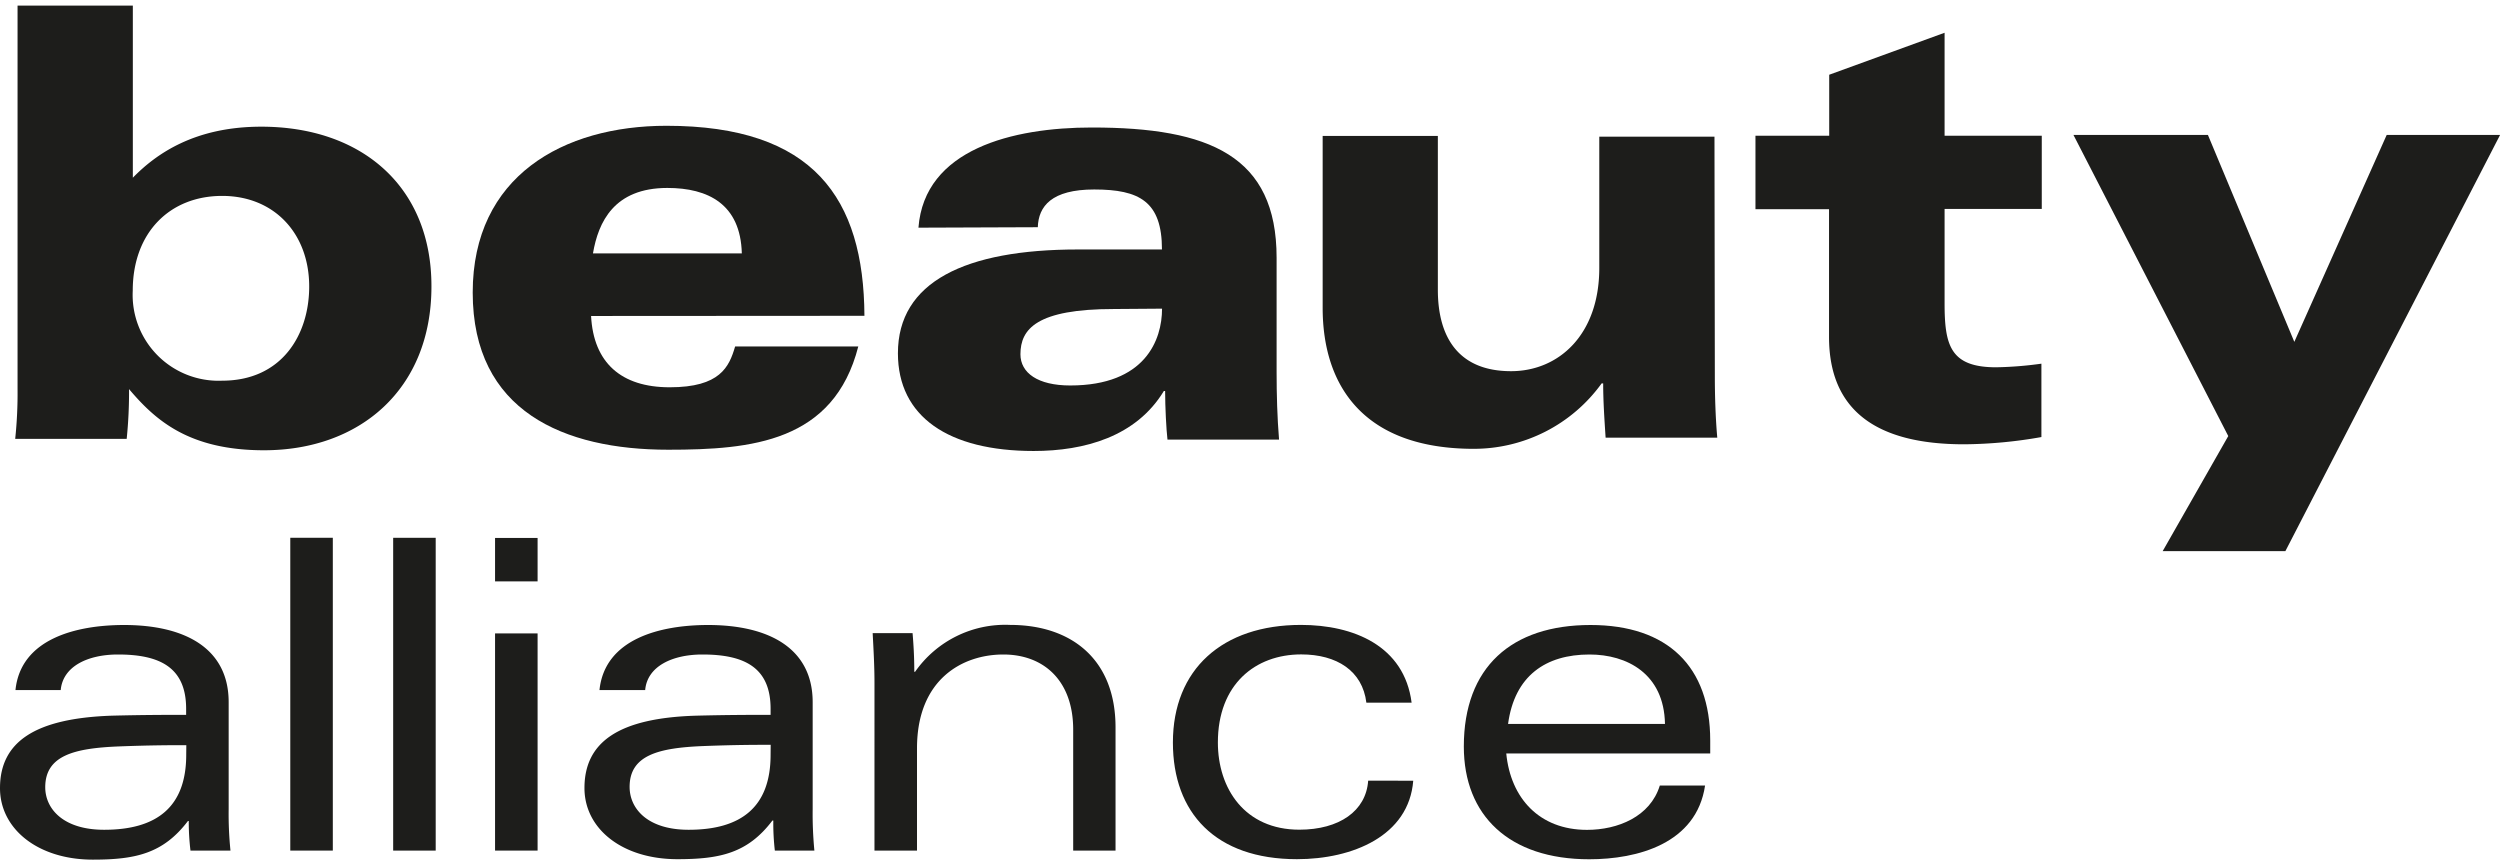
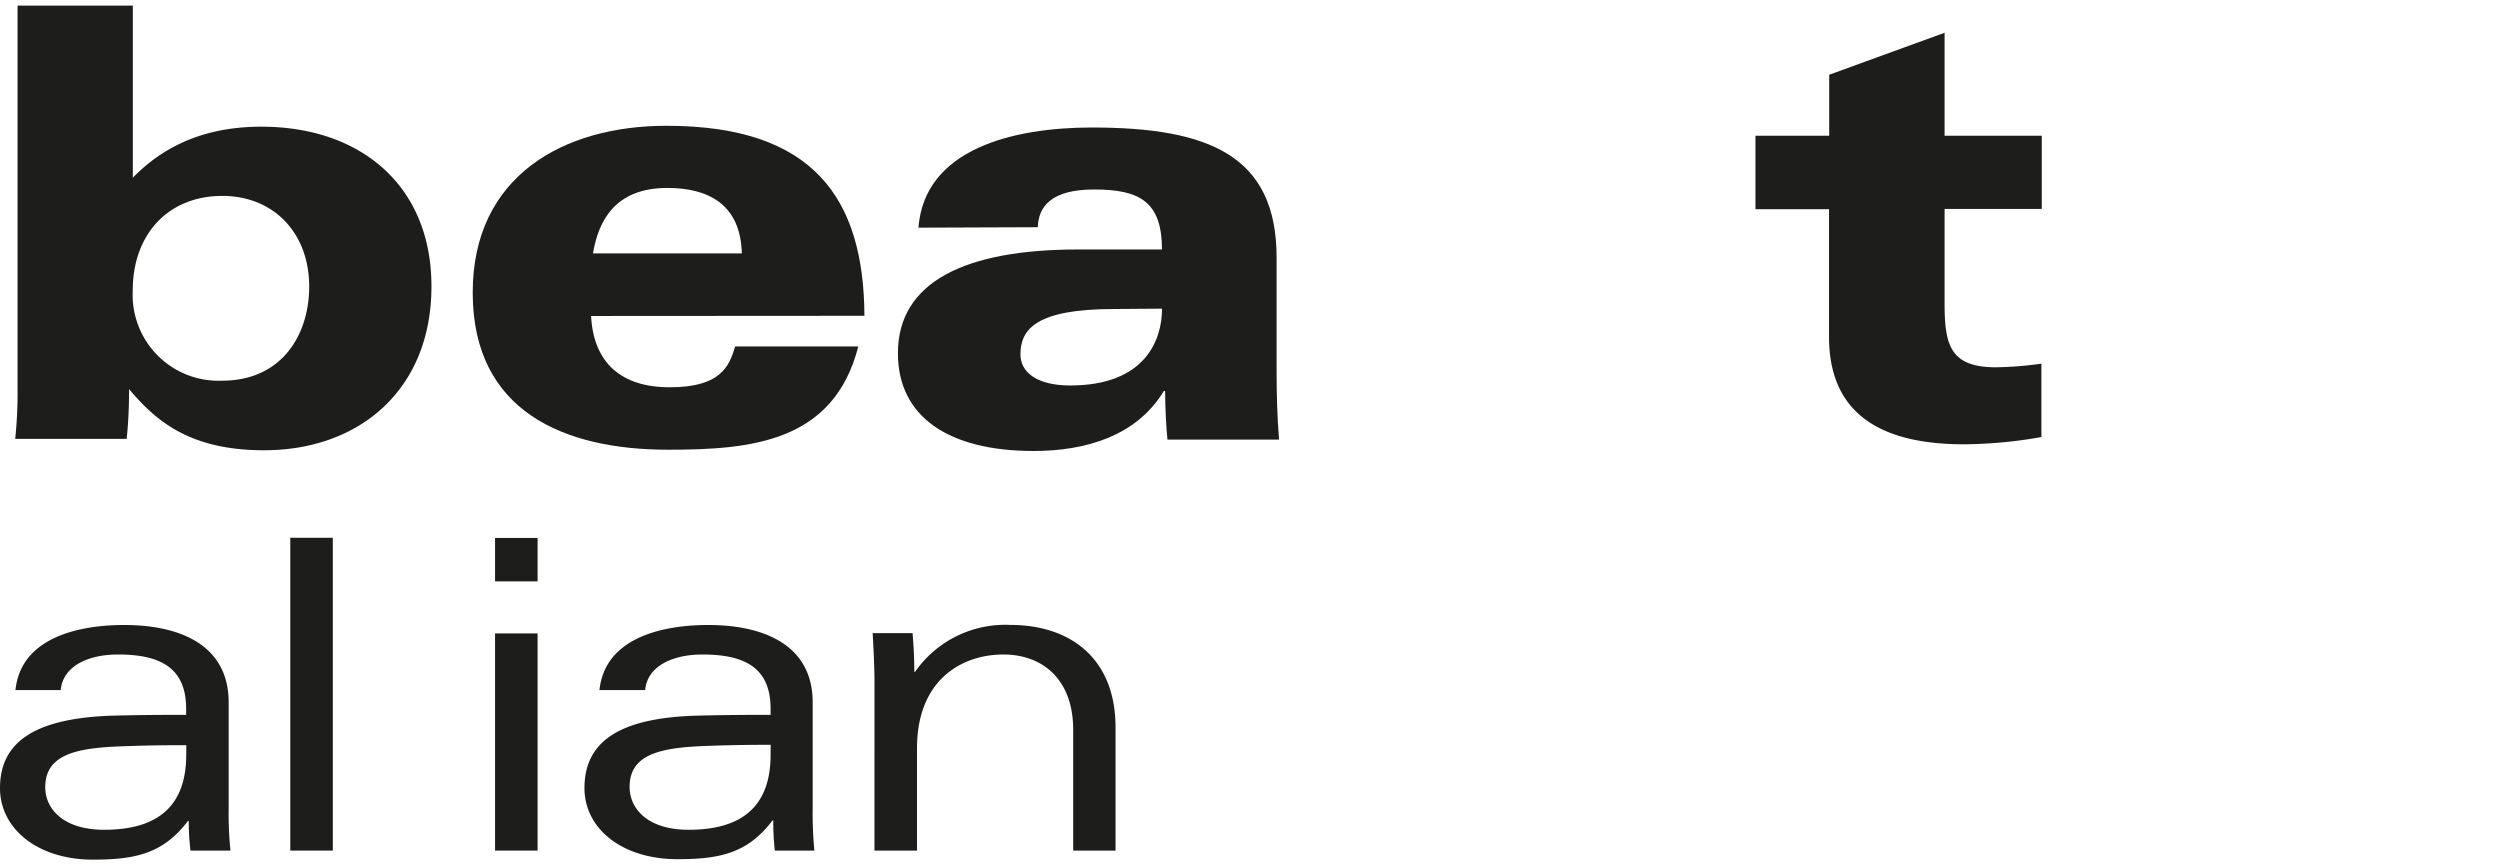
<svg xmlns="http://www.w3.org/2000/svg" viewBox="0 0 276.28 95.87">
  <defs>
    <style>
      .a {
        fill: #1d1d1b;
      }
    </style>
  </defs>
  <title>Zeichenfläche 1</title>
  <g>
    <g>
      <path class="a" d="M34.17,31.66c0,5.37-3.05,10.41-9.62,10.41a9.49,9.49,0,0,1-9.88-9.95c0-6.43,4.11-10.47,9.88-10.47S34.17,25.82,34.17,31.66ZM1.94,43a48.14,48.14,0,0,1-.26,5.5H14a50.49,50.49,0,0,0,.26-5.5c2.92,3.45,6.63,6.76,14.92,6.76,10.54,0,18.5-6.7,18.5-18.1C47.7,20.65,40,14,28.87,14c-7.36,0-11.61,3-14.19,5.64V.62H1.94Z" />
      <path class="a" d="M65.53,28c.59-3.45,2.32-7.23,8.22-7.23,4.51,0,8.09,1.79,8.23,7.23Zm30,6.9c-.07-13-5.63-21-21.88-21-11.4,0-21.41,5.57-21.41,18.43,0,13.13,10.08,17.37,21.61,17.37,9.22,0,18.3-.86,21-11.41H81.24c-.66,2.26-1.66,4.51-7.23,4.51-5.37,0-8.42-2.72-8.69-7.88Z" />
      <path class="a" d="M128.42,34.11c0,3.45-1.85,8.49-10.15,8.49-3.58,0-5.5-1.39-5.5-3.45,0-2.79,1.79-5,10.34-5Zm-13.73-9c.07-2.32,1.53-4.17,6.23-4.17,5,0,7.49,1.33,7.49,6.63h-9.29c-12.46,0-19.89,3.58-19.89,11.47,0,7,5.57,10.8,15,10.8,5.63,0,11.34-1.59,14.39-6.63h.14c0,1.79.13,4.24.26,5.37h12.33c-.2-2.45-.27-5-.27-7.42V28.48c0-11.27-7.43-14.39-20.42-14.39-8.75,0-18.5,2.39-19.16,11.07Z" />
      <g>
-         <path class="a" d="M189.51,41.55c0,2.12.07,4.57.27,6.82H177.44c-.13-2-.27-4-.27-6H177a17.41,17.41,0,0,1-14.12,7.23c-12.13,0-16.71-6.9-16.71-15.58v-19h12.73v17c0,5.3,2.32,9,8.09,9,5.24,0,9.75-4,9.75-11.4V15.1h12.73Z" />
        <path class="a" d="M194,15h8.15V8.26L214.9,3.62V15h10.74v8.09H214.9v10.4c0,4.64.6,7.1,5.7,7.1a40.86,40.86,0,0,0,5-.4V48.3a50.6,50.6,0,0,1-8.55.8c-9.74,0-14.92-3.78-14.92-11.87V23.12H194Z" />
-         <path class="a" d="M246.25,48.19,229.14,14.91H244l9.55,22.87,10.21-22.87h12.53l-23.73,46H239Z" />
      </g>
    </g>
    <g>
      <path class="a" d="M20.58,83.41c0,5.79-3.27,8.29-9.07,8.29C6.95,91.7,5,89.35,5,87c0-3.51,3.21-4.31,8.1-4.51,3.6-.14,5.91-.14,7.49-.14ZM6.71,76.26c.24-2.63,3-3.93,6.33-3.93,4.65,0,7.53,1.44,7.53,6V79c-2.21,0-4.65,0-8.2.09C3.83,79.38,0,82,0,87.1,0,91.6,4.18,95,10.26,95c4.7,0,7.77-.66,10.51-4.27h.09A26.82,26.82,0,0,0,21.05,94h4.42a40.22,40.22,0,0,1-.2-4.59V77.6c0-6-4.89-8.53-11.56-8.53-5.22,0-11.42,1.49-12,7.19Z" />
      <path class="a" d="M32.08,59.43h4.7V94h-4.7Z" />
-       <path class="a" d="M43.45,59.43h4.7V94h-4.7Z" />
      <path class="a" d="M54.71,70h4.7V94h-4.7Zm0-10.55h4.7v4.8h-4.7Z" />
      <path class="a" d="M85.16,83.41c0,5.79-3.26,8.29-9.06,8.29-4.56,0-6.52-2.35-6.52-4.74,0-3.51,3.21-4.31,8.11-4.51,3.59-.14,5.89-.14,7.48-.14ZM71.3,76.26c.23-2.63,3-3.93,6.33-3.93,4.65,0,7.53,1.44,7.53,6V79c-2.2,0-4.65,0-8.2.09-8.54.25-12.37,2.88-12.37,8,0,4.5,4.17,7.86,10.27,7.86,4.7,0,7.77-.66,10.5-4.27h.1A26.37,26.37,0,0,0,85.63,94H90a42.62,42.62,0,0,1-.19-4.59V77.6c0-6-4.9-8.53-11.56-8.53-5.22,0-11.41,1.49-12,7.19Z" />
      <path class="a" d="M96.64,75.44c0-1.82-.1-3.54-.2-5.47h4.41c.1,1.2.19,2.59.19,4.27h.09a12.15,12.15,0,0,1,10.5-5.18c6.76,0,11.65,3.79,11.65,11.32V94H118.6V80.63c0-5.37-3.21-8.3-7.72-8.3s-9.54,2.73-9.54,10.36V94h-4.7Z" />
-       <path class="a" d="M156.18,86.28c-.48,6.1-6.71,8.67-12.85,8.67-9,0-13.71-5.12-13.71-12.89,0-8.1,5.47-13,14.15-13,5.8,0,11.42,2.3,12.23,8.59h-5c-.43-3.51-3.26-5.33-7.2-5.33-5.08,0-9.21,3.31-9.21,9.73,0,5.13,3,9.64,9,9.64,4.41,0,7.38-2.06,7.61-5.42Z" />
-       <path class="a" d="M166.66,80c.72-5.33,4.17-7.67,9-7.67,4.13,0,8.24,2.11,8.34,7.67ZM189,81.83c0-8.16-4.69-12.76-13.23-12.76-8.73,0-14,4.65-14,13.43,0,7.62,5,12.46,13.86,12.46,5.32,0,11.85-1.72,12.8-8.15h-5c-1.06,3.45-4.65,4.9-8.05,4.9-5.27,0-8.44-3.51-8.92-8.44H189Z" />
    </g>
  </g>
</svg>